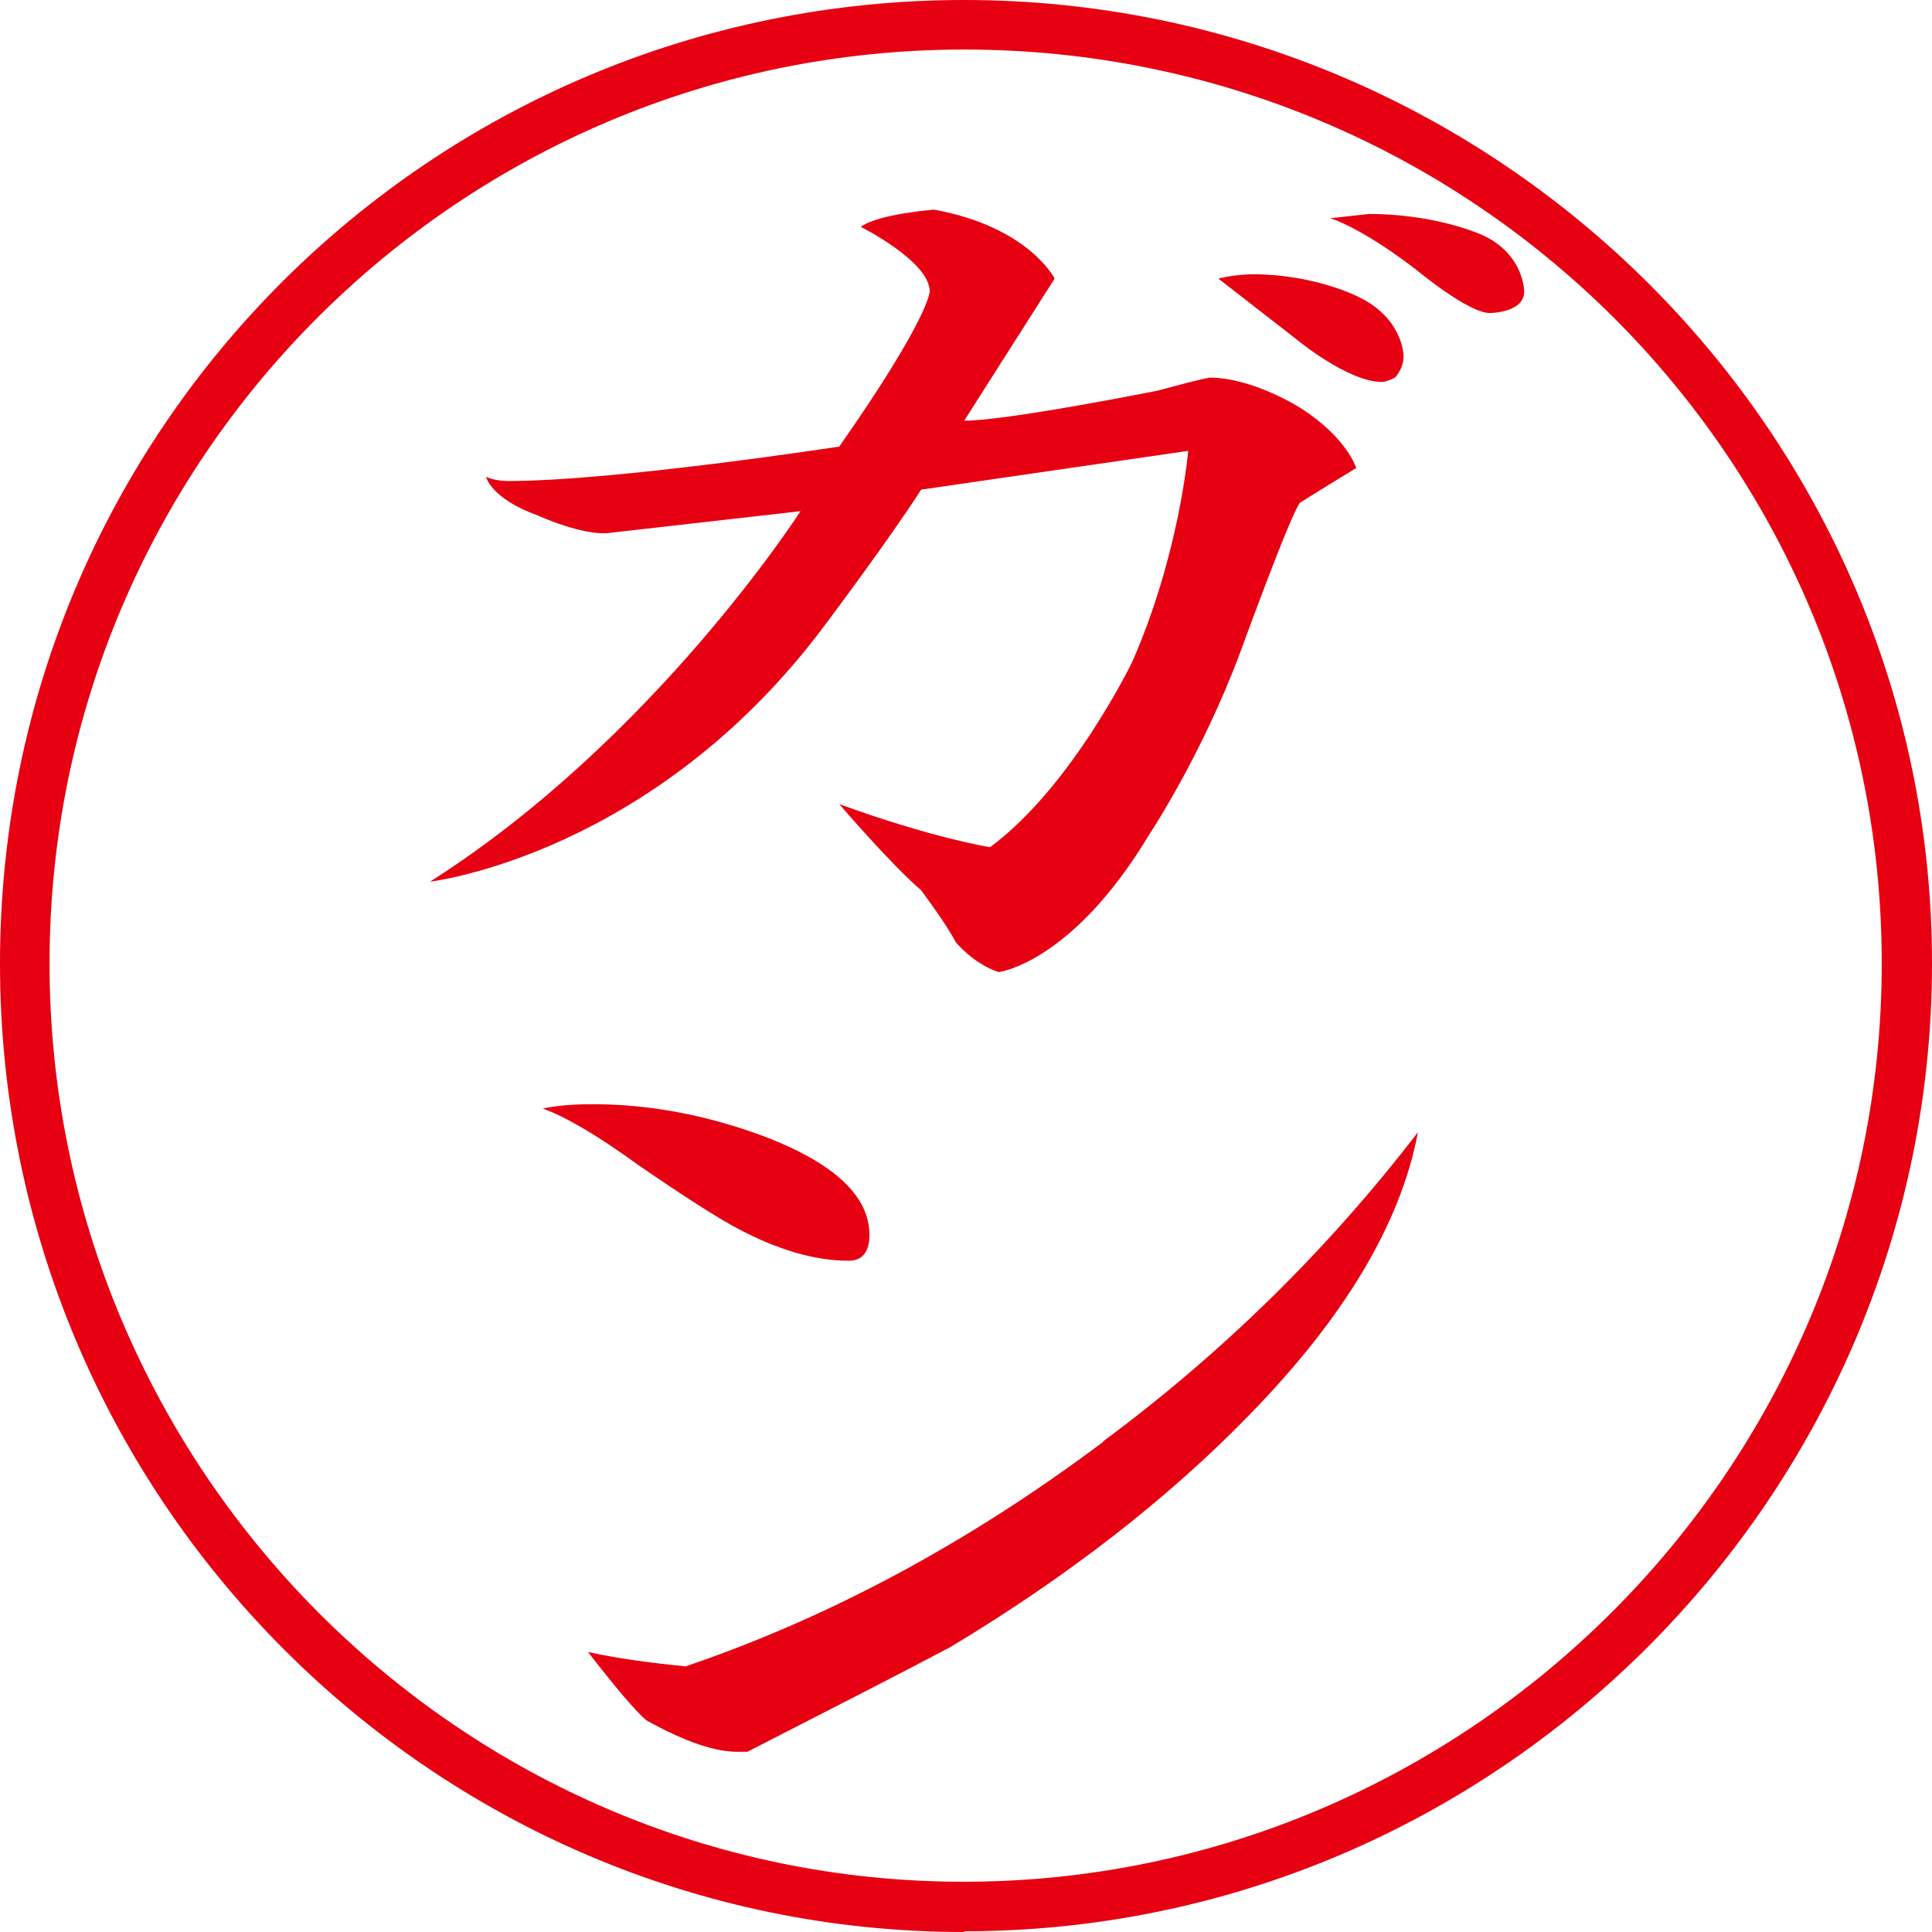
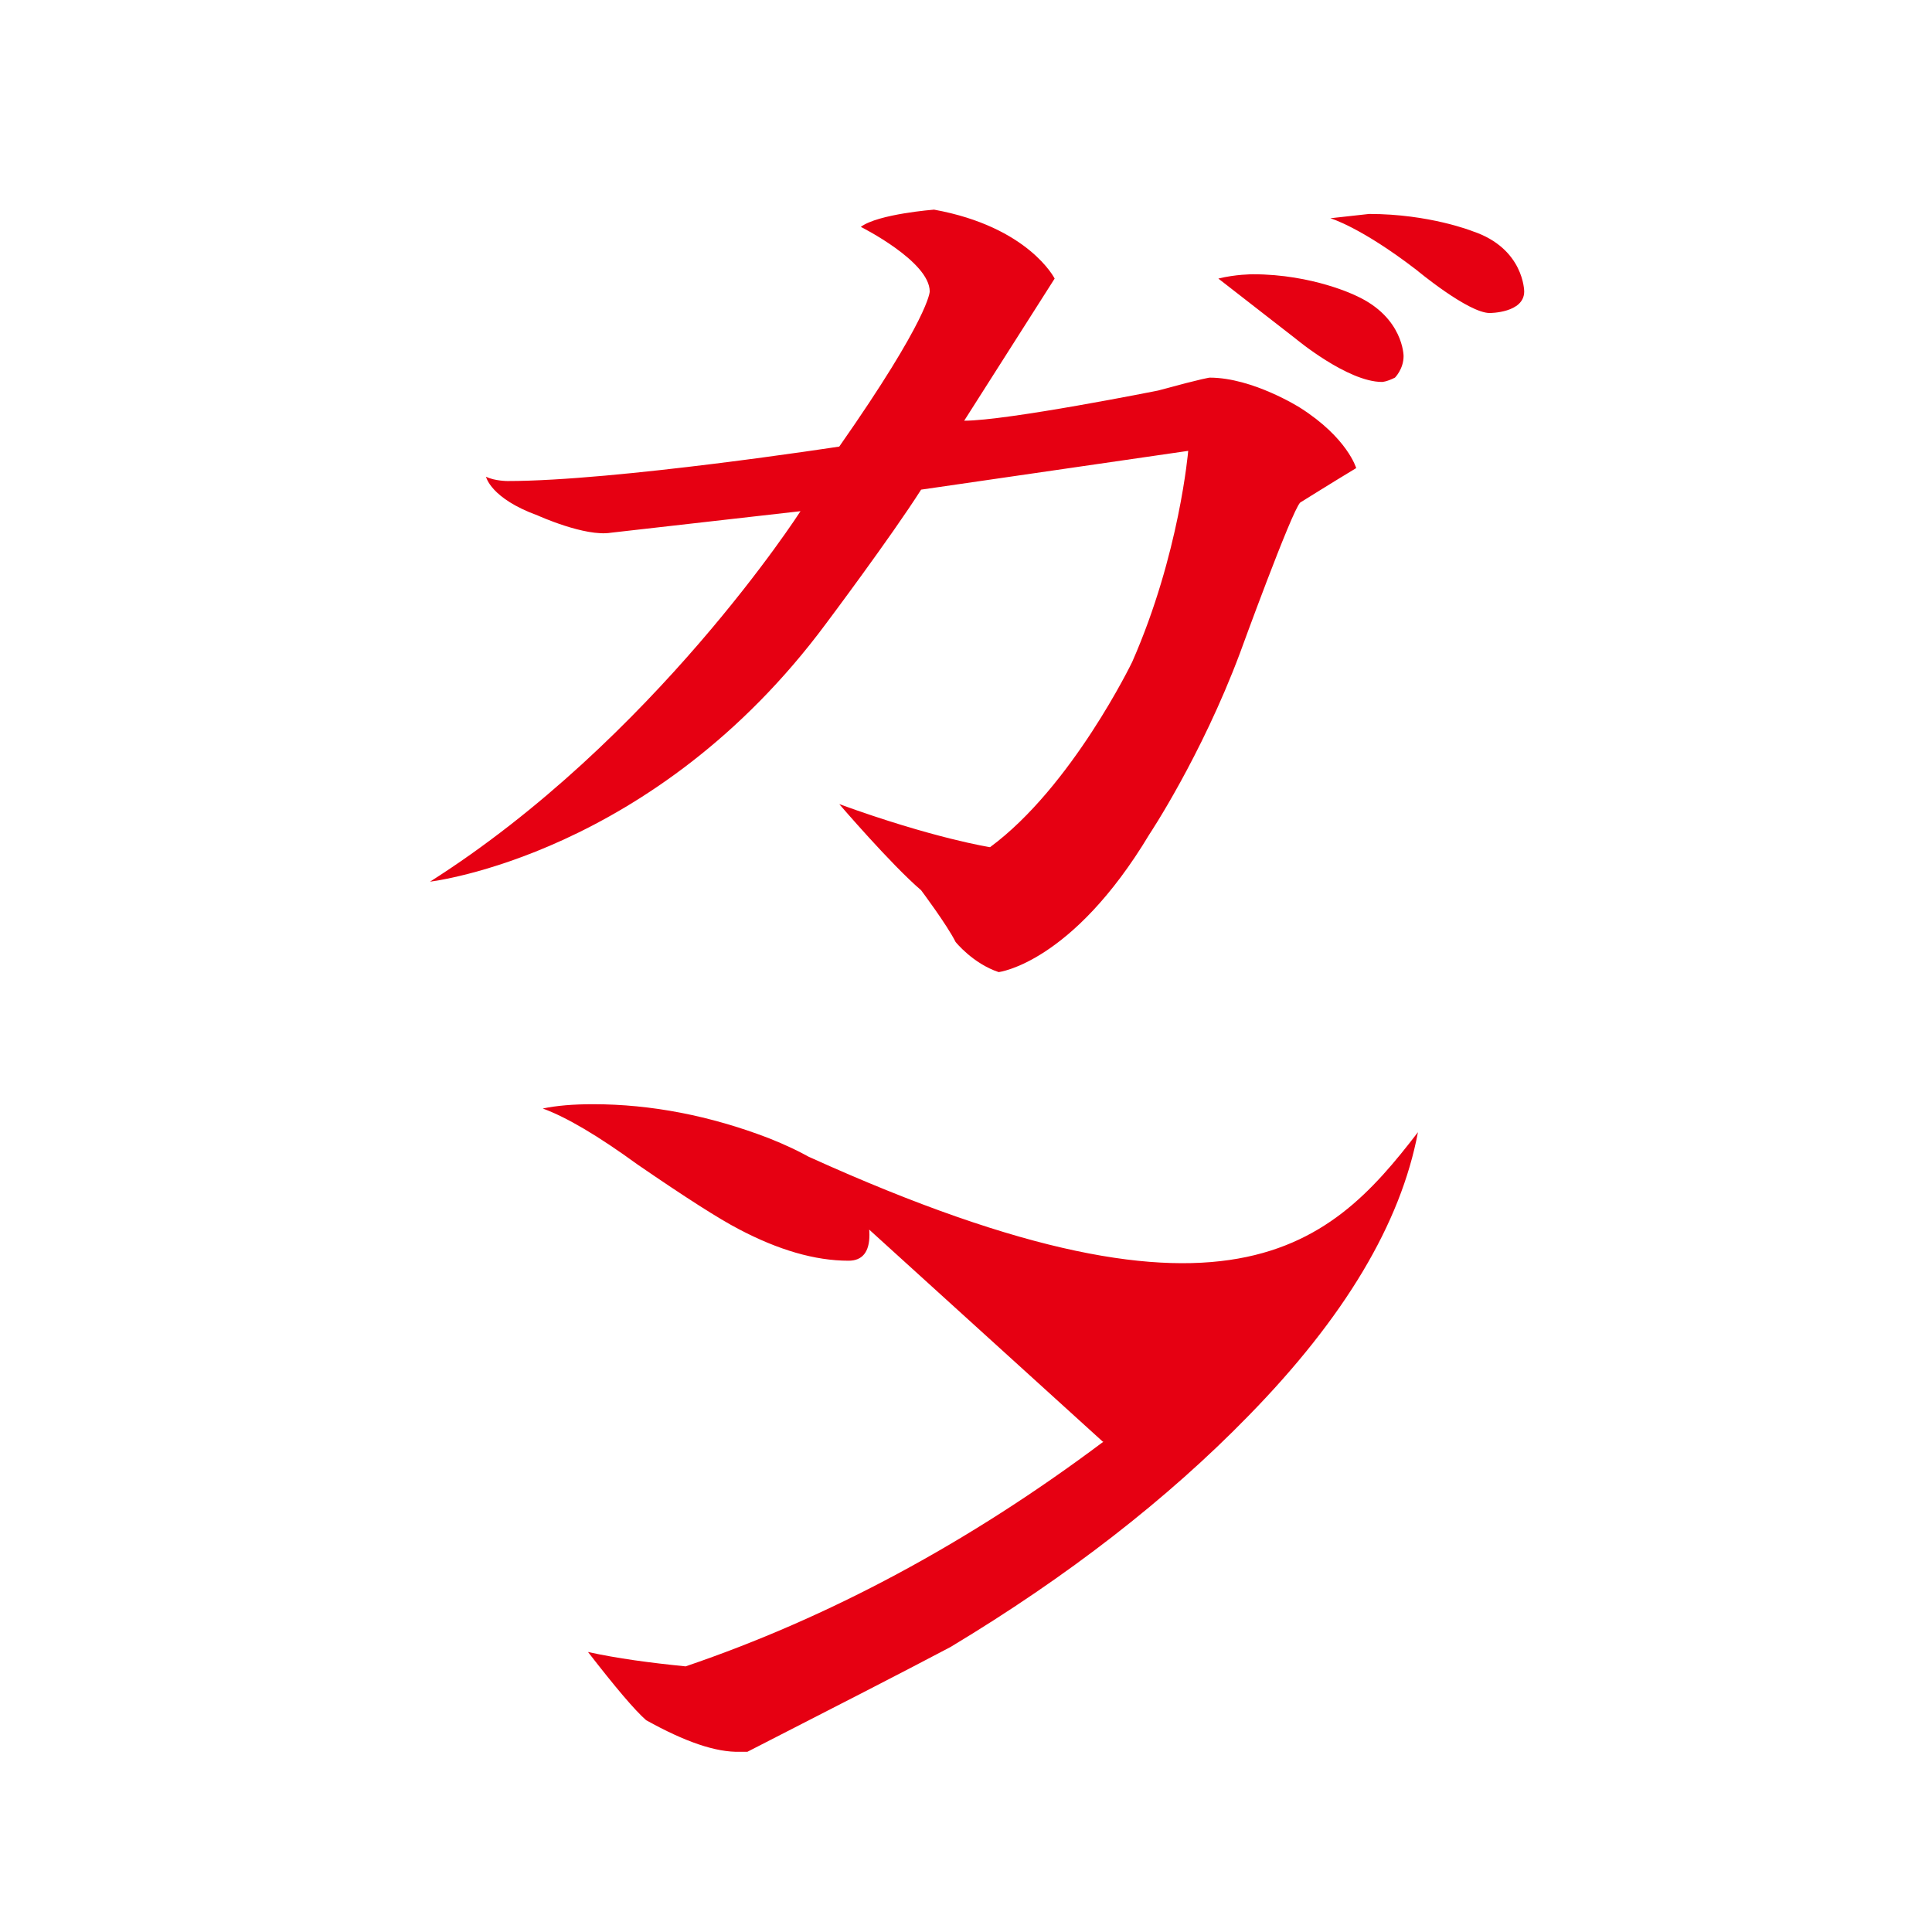
<svg xmlns="http://www.w3.org/2000/svg" width="112" height="112" viewBox="0 0 112 112" fill="none">
-   <path d="M55.896 112C25.055 112 0 86.82 0 55.854C0 24.889 25.055 0 55.896 0C86.737 0 112 25.055 112 55.854C112 86.653 86.82 111.958 55.896 111.958V112ZM55.896 2.872C26.637 2.872 2.872 26.637 2.872 55.854C2.872 85.072 26.637 109.087 55.854 109.087C85.072 109.087 109.087 85.197 109.087 55.854C109.087 26.512 85.238 2.872 55.896 2.872Z" fill="#E60012" />
  <path fill-rule="evenodd" clip-rule="evenodd" d="M78.62 27.136C77.371 27.886 75.373 29.134 75.373 29.134C74.874 29.634 71.877 37.874 71.877 37.874C69.63 43.868 66.633 48.363 66.633 48.363C62.138 55.854 57.893 56.354 57.893 56.354C56.395 55.854 55.396 54.606 55.396 54.606C54.896 53.607 53.398 51.609 53.398 51.609C51.65 50.111 48.653 46.615 48.653 46.615C54.147 48.612 57.394 49.112 57.394 49.112C62.138 45.616 65.634 38.374 65.634 38.374C68.381 32.131 68.881 26.137 68.881 26.137L53.398 28.385C51.65 31.132 47.904 36.126 47.904 36.126C37.915 49.611 24.93 51.11 24.93 51.11C37.915 42.869 46.406 29.634 46.406 29.634L35.418 30.882C33.92 31.132 31.173 29.883 31.173 29.883C28.426 28.884 28.176 27.636 28.176 27.636C28.675 27.886 29.425 27.886 29.425 27.886C35.668 27.886 48.653 25.888 48.653 25.888C53.897 18.396 53.897 16.898 53.897 16.898C53.897 15.15 49.902 13.152 49.902 13.152C50.901 12.403 54.147 12.153 54.147 12.153C59.641 13.152 61.139 16.149 61.139 16.149L55.895 24.389C58.392 24.389 67.133 22.641 67.133 22.641C69.879 21.892 70.129 21.892 70.129 21.892C72.626 21.892 75.373 23.64 75.373 23.64C78.12 25.388 78.62 27.136 78.62 27.136ZM81.367 20.644C81.367 21.393 80.867 21.892 80.867 21.892C80.368 22.142 80.118 22.142 80.118 22.142C78.12 22.142 75.124 19.645 75.124 19.645L70.629 16.149C71.628 15.899 72.626 15.899 72.626 15.899C76.123 15.899 78.62 17.148 78.62 17.148C81.367 18.396 81.367 20.644 81.367 20.644ZM88.359 16.898C88.359 18.146 86.361 18.146 86.361 18.146C85.112 18.146 82.116 15.649 82.116 15.649C78.87 13.152 77.121 12.652 77.121 12.652L79.369 12.403C82.865 12.403 85.362 13.402 85.362 13.402C88.359 14.401 88.359 16.898 88.359 16.898Z" fill="#E60012" />
-   <path d="M44.534 65.968C48.446 67.508 50.402 69.381 50.402 71.587C50.402 72.586 49.986 73.085 49.195 73.085C47.239 73.085 45.116 72.461 42.827 71.254C41.703 70.671 39.747 69.423 36.959 67.508C34.67 65.843 32.838 64.761 31.465 64.262C32.256 64.095 33.213 64.012 34.378 64.012C37.749 64.012 41.162 64.678 44.534 65.968ZM63.929 83.573C70.838 78.454 76.956 72.461 82.2 65.635C81.201 70.921 77.955 76.373 72.377 82.075C67.674 86.903 61.889 91.398 55.105 95.477C52.275 96.975 48.363 98.973 43.327 101.553H42.91C41.495 101.595 39.706 100.971 37.458 99.722C36.792 99.139 35.669 97.808 34.087 95.768C35.793 96.143 37.666 96.392 39.747 96.601C48.071 93.77 56.146 89.442 63.97 83.573H63.929Z" fill="#E60012" />
+   <path d="M44.534 65.968C48.446 67.508 50.402 69.381 50.402 71.587C50.402 72.586 49.986 73.085 49.195 73.085C47.239 73.085 45.116 72.461 42.827 71.254C41.703 70.671 39.747 69.423 36.959 67.508C34.67 65.843 32.838 64.761 31.465 64.262C32.256 64.095 33.213 64.012 34.378 64.012C37.749 64.012 41.162 64.678 44.534 65.968ZC70.838 78.454 76.956 72.461 82.2 65.635C81.201 70.921 77.955 76.373 72.377 82.075C67.674 86.903 61.889 91.398 55.105 95.477C52.275 96.975 48.363 98.973 43.327 101.553H42.91C41.495 101.595 39.706 100.971 37.458 99.722C36.792 99.139 35.669 97.808 34.087 95.768C35.793 96.143 37.666 96.392 39.747 96.601C48.071 93.77 56.146 89.442 63.97 83.573H63.929Z" fill="#E60012" />
</svg>